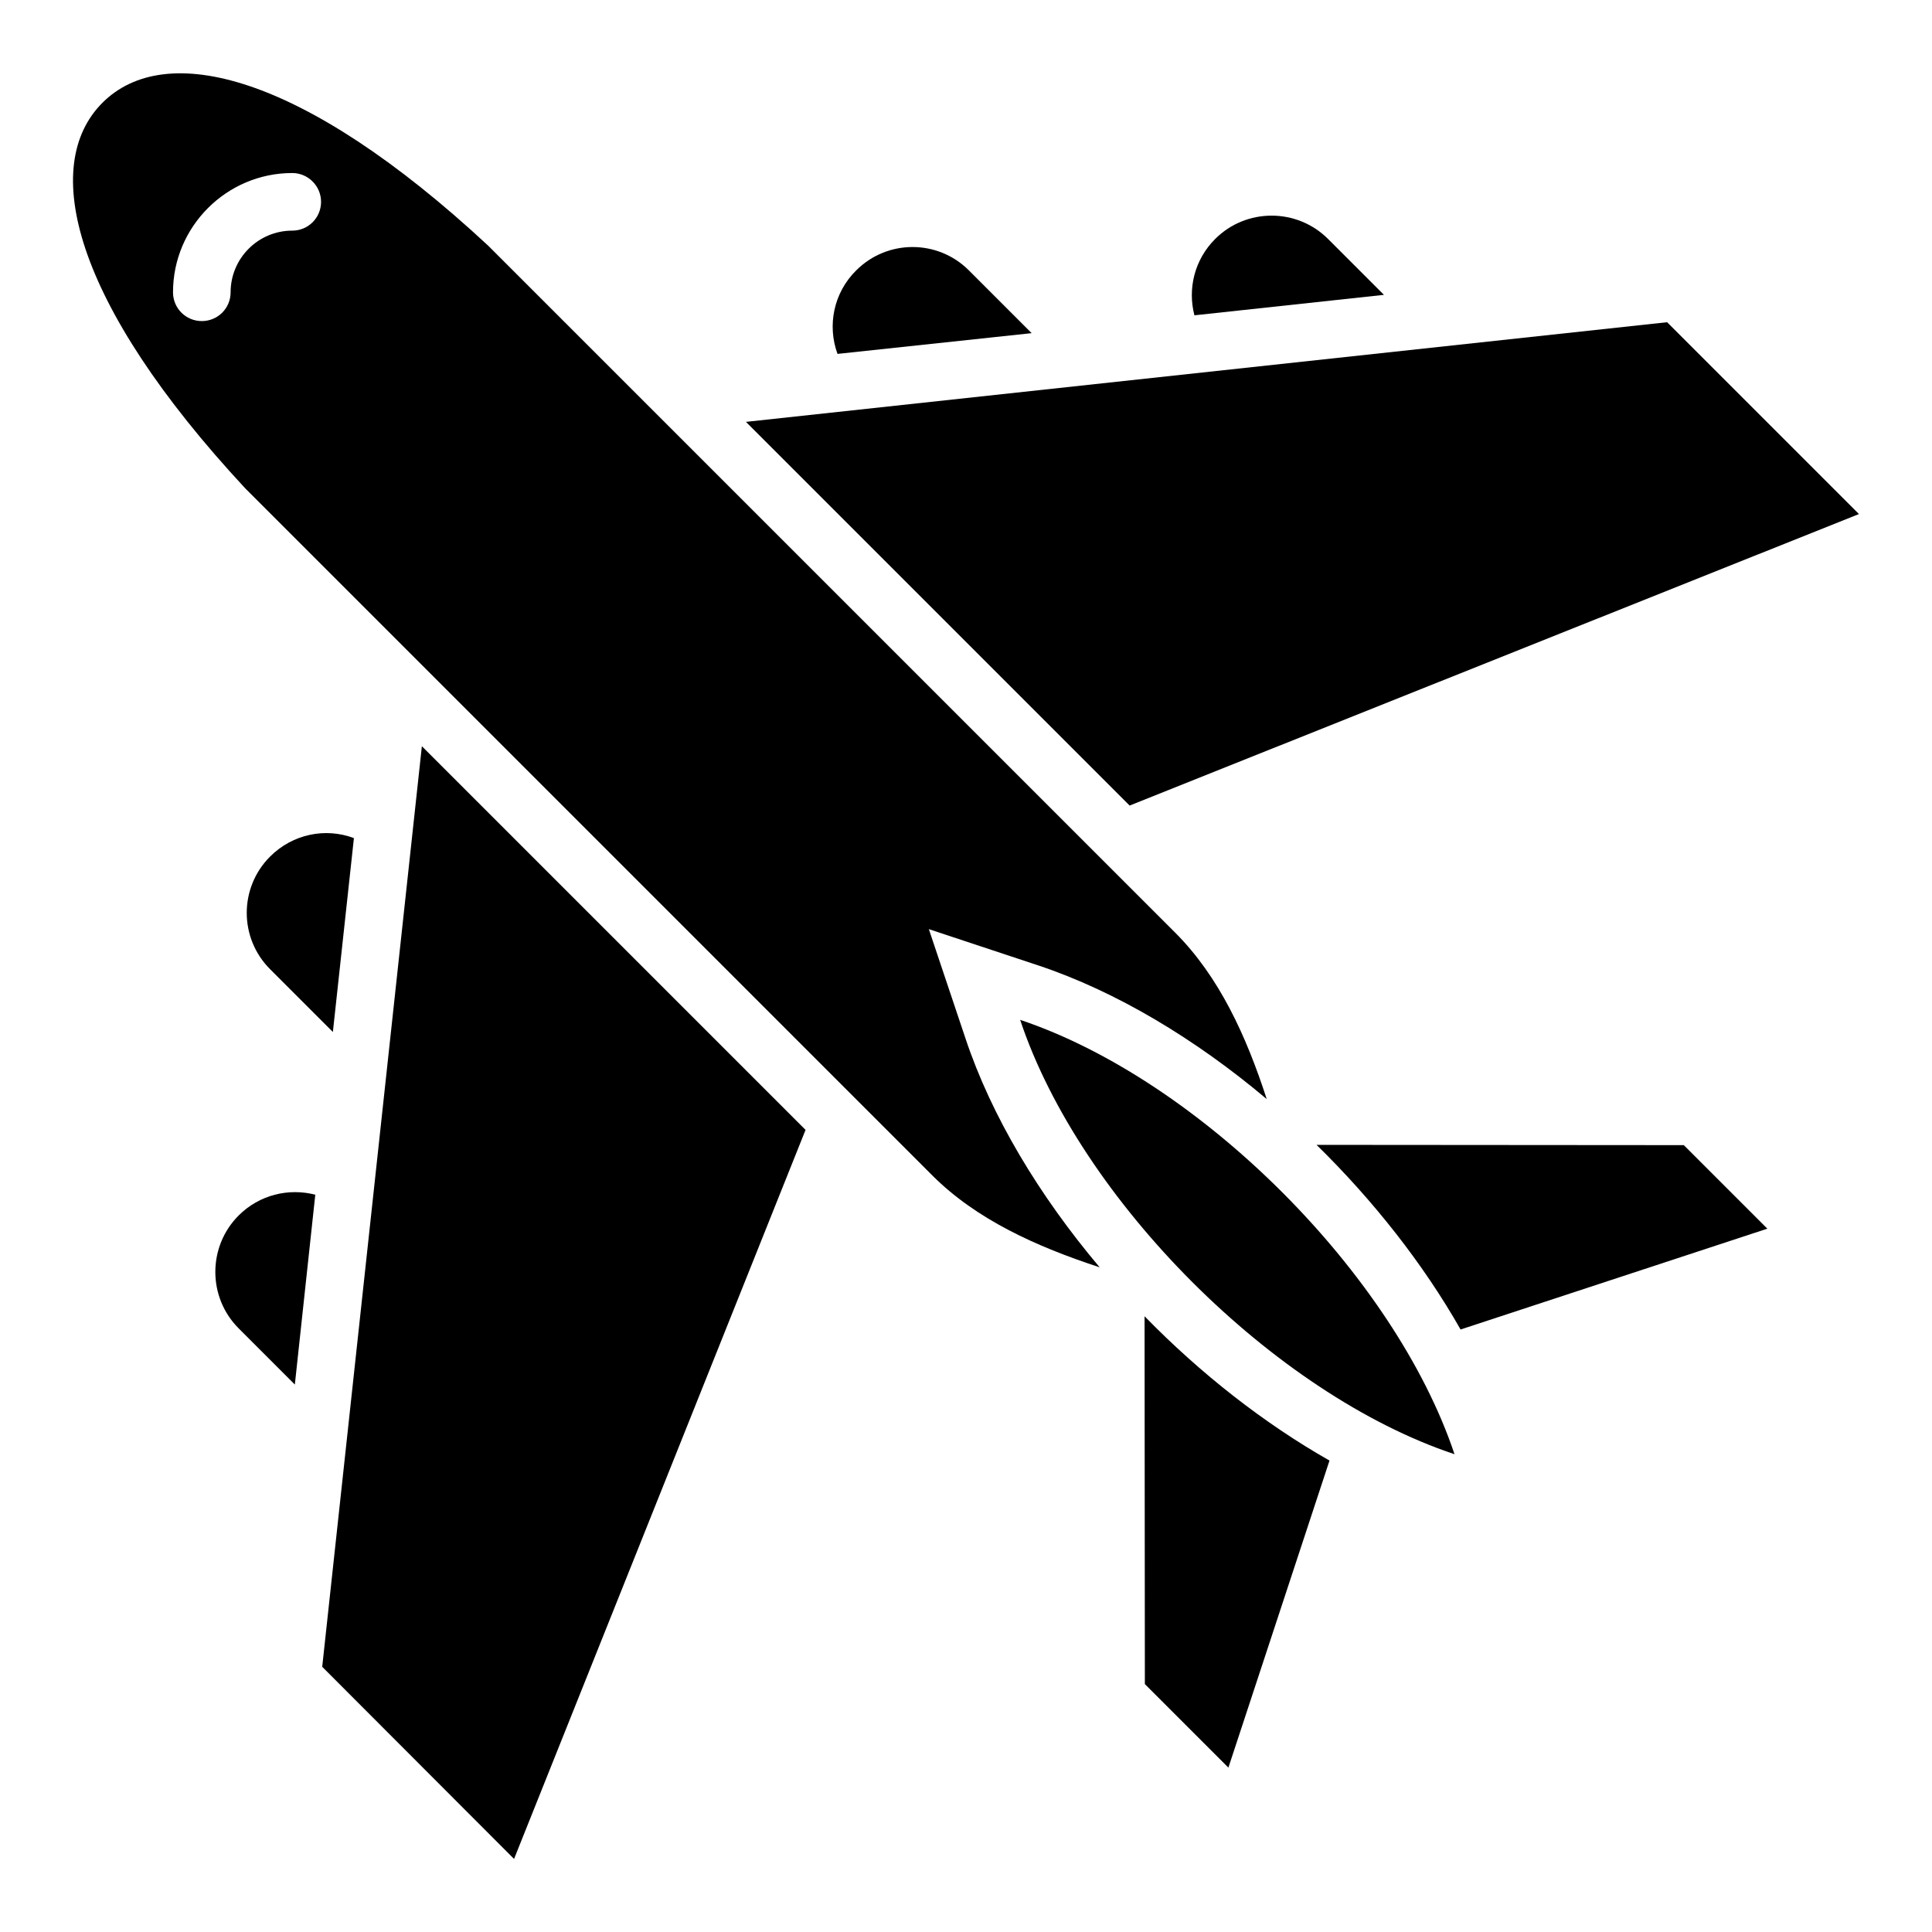
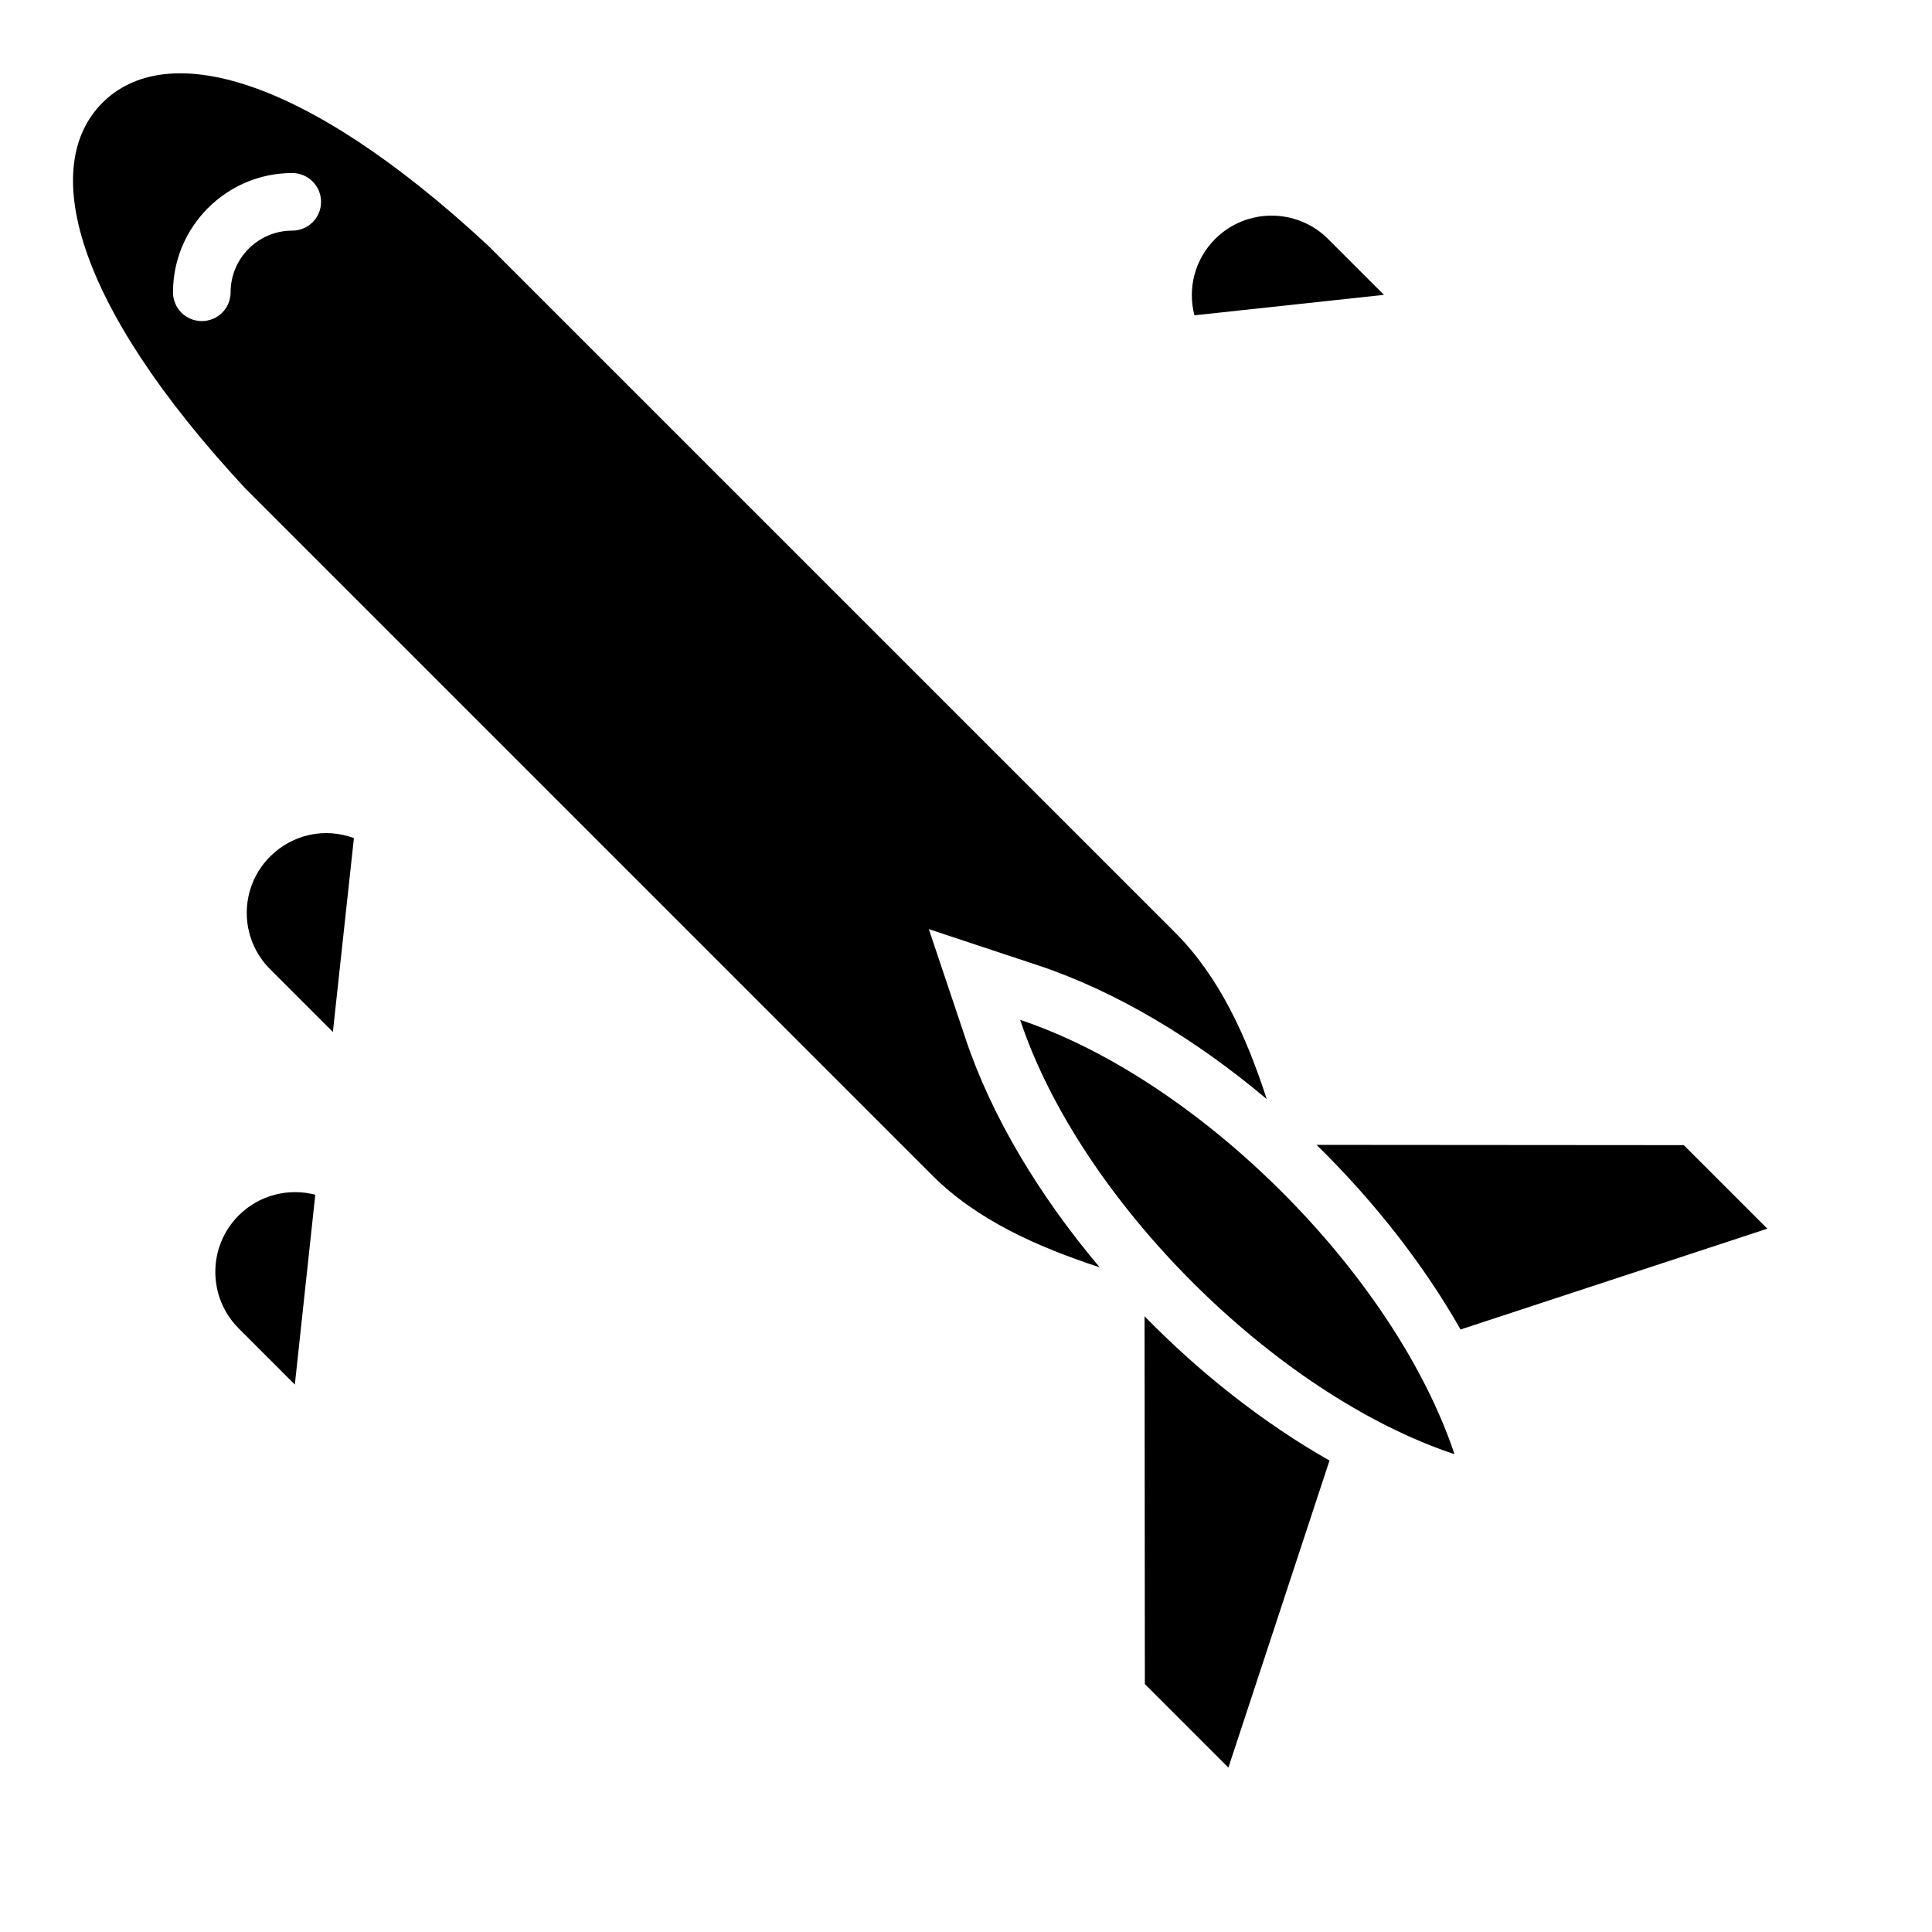
<svg xmlns="http://www.w3.org/2000/svg" fill="#000000" width="800px" height="800px" version="1.1" viewBox="144 144 512 512">
  <g>
-     <path d="m207.25 466.11c-8.246 8.246-8.246 21.68 0 29.922l14.887 14.887 5.418-50.305c-7.023-1.832-14.809 0-20.305 5.496z" />
+     <path d="m207.25 466.11c-8.246 8.246-8.246 21.68 0 29.922l14.887 14.887 5.418-50.305c-7.023-1.832-14.809 0-20.305 5.496" />
    <path d="m237.79 366.11c-7.481-2.824-16.184-1.145-22.215 4.887-8.246 8.246-8.246 21.602 0 29.848l16.641 16.641z" />
-     <path d="m417.4 232.29-16.641-16.641c-8.246-8.246-21.602-8.246-29.848 0-6.031 5.953-7.711 14.656-4.961 22.137z" />
    <path d="m510.76 222.14-14.809-14.809c-8.246-8.246-21.68-8.246-29.922 0-5.496 5.496-7.328 13.207-5.496 20.23z" />
    <path d="m414.35 414.27c15.879 47.711 67.402 99.234 115.11 115.11-15.953-47.633-67.48-99.16-115.11-115.11z" />
    <path d="m447.4 590.3 22.137 22.137 26.793-81.371c-17.328-9.848-34.199-23.055-49.008-38.242z" />
    <path d="m492.9 447.4c15.113 14.809 28.32 31.602 38.168 48.93l81.297-26.719-22.137-22.137z" />
-     <path d="m229.39 585.72 50.84 50.914 77.25-193.2-101.68-101.68z" />
-     <path d="m636.64 280.23-50.84-50.84-244.12 26.41 101.68 101.68z" />
    <path d="m390.15 390.23 29.008 9.617c20.609 6.871 41.602 19.465 60.535 35.418-5.418-16.719-12.594-32.441-24.273-44.121l-182.06-182.05c-49.391-45.879-85.648-54.426-102.21-37.863-16.566 16.566-8.016 52.824 37.859 102.21l182.06 182.06c11.68 11.68 27.559 18.855 44.352 24.352-16.031-19.008-28.703-40.074-35.57-60.688zm-168.7-185.11c-9.008 0-16.336 7.328-16.336 16.336 0 4.273-3.434 7.633-7.633 7.633s-7.633-3.359-7.633-7.633c0-17.406 14.199-31.602 31.602-31.602 4.199 0 7.633 3.434 7.633 7.633 0 4.273-3.438 7.633-7.633 7.633z" />
  </g>
</svg>